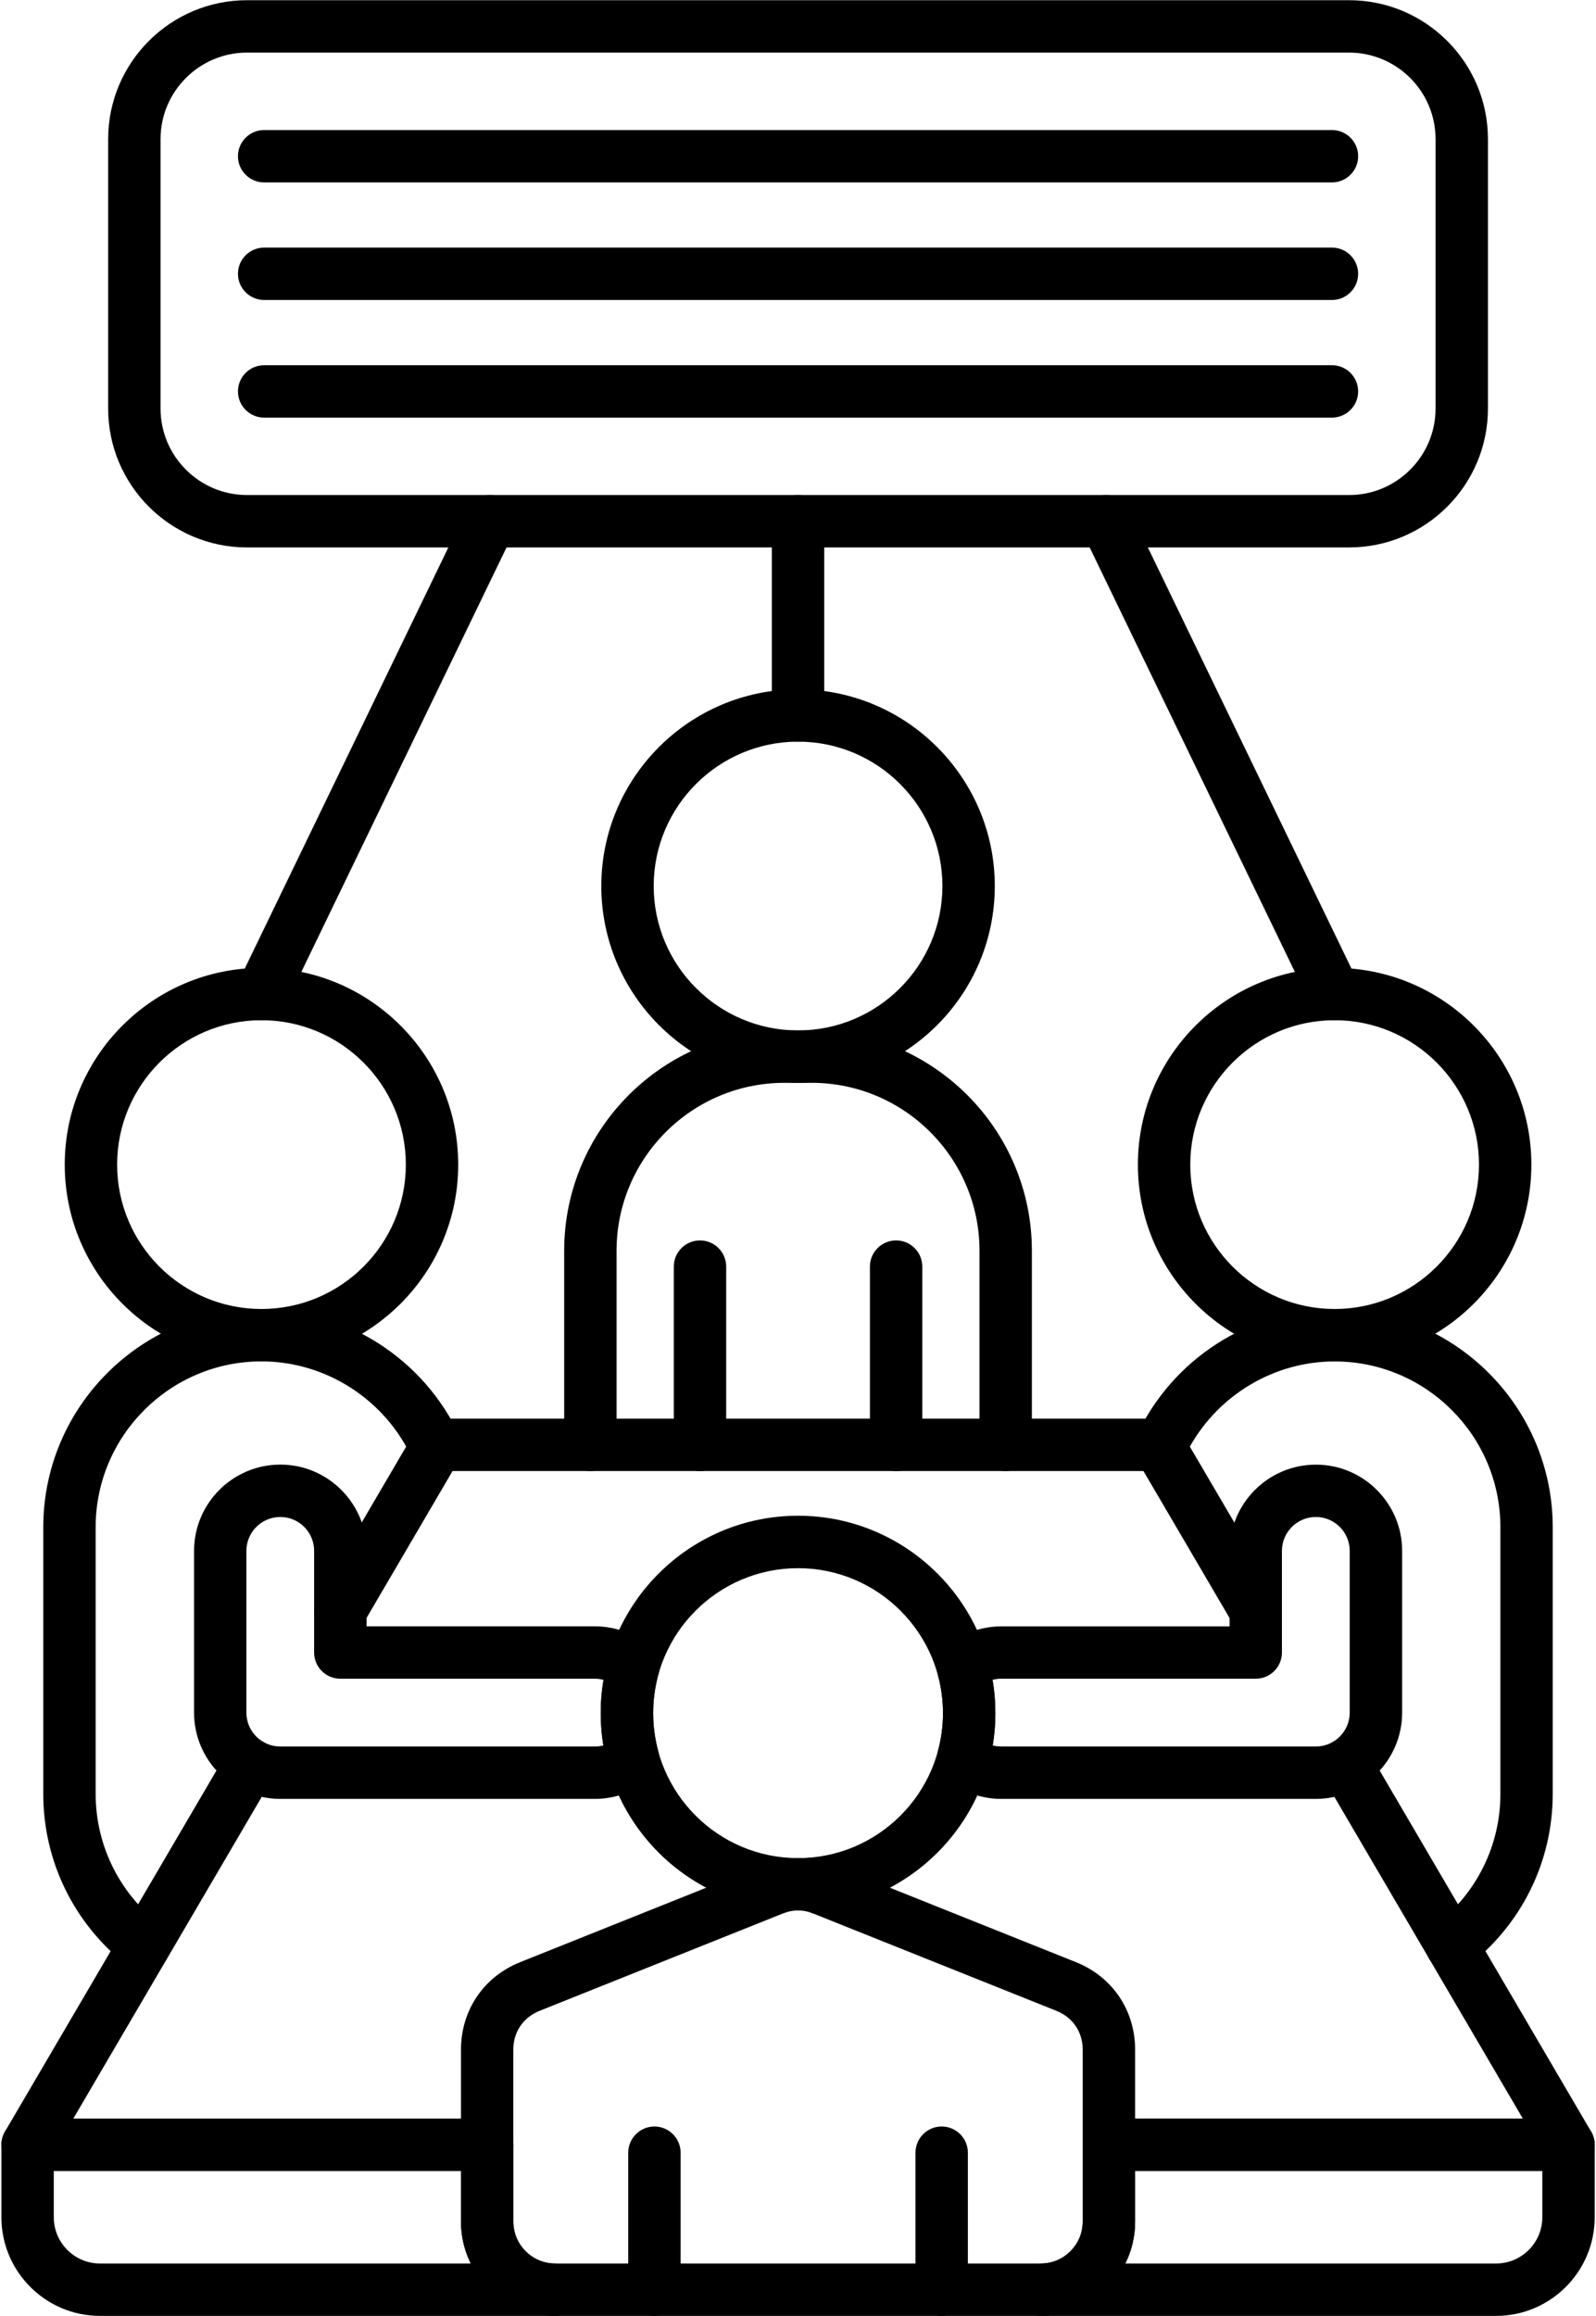
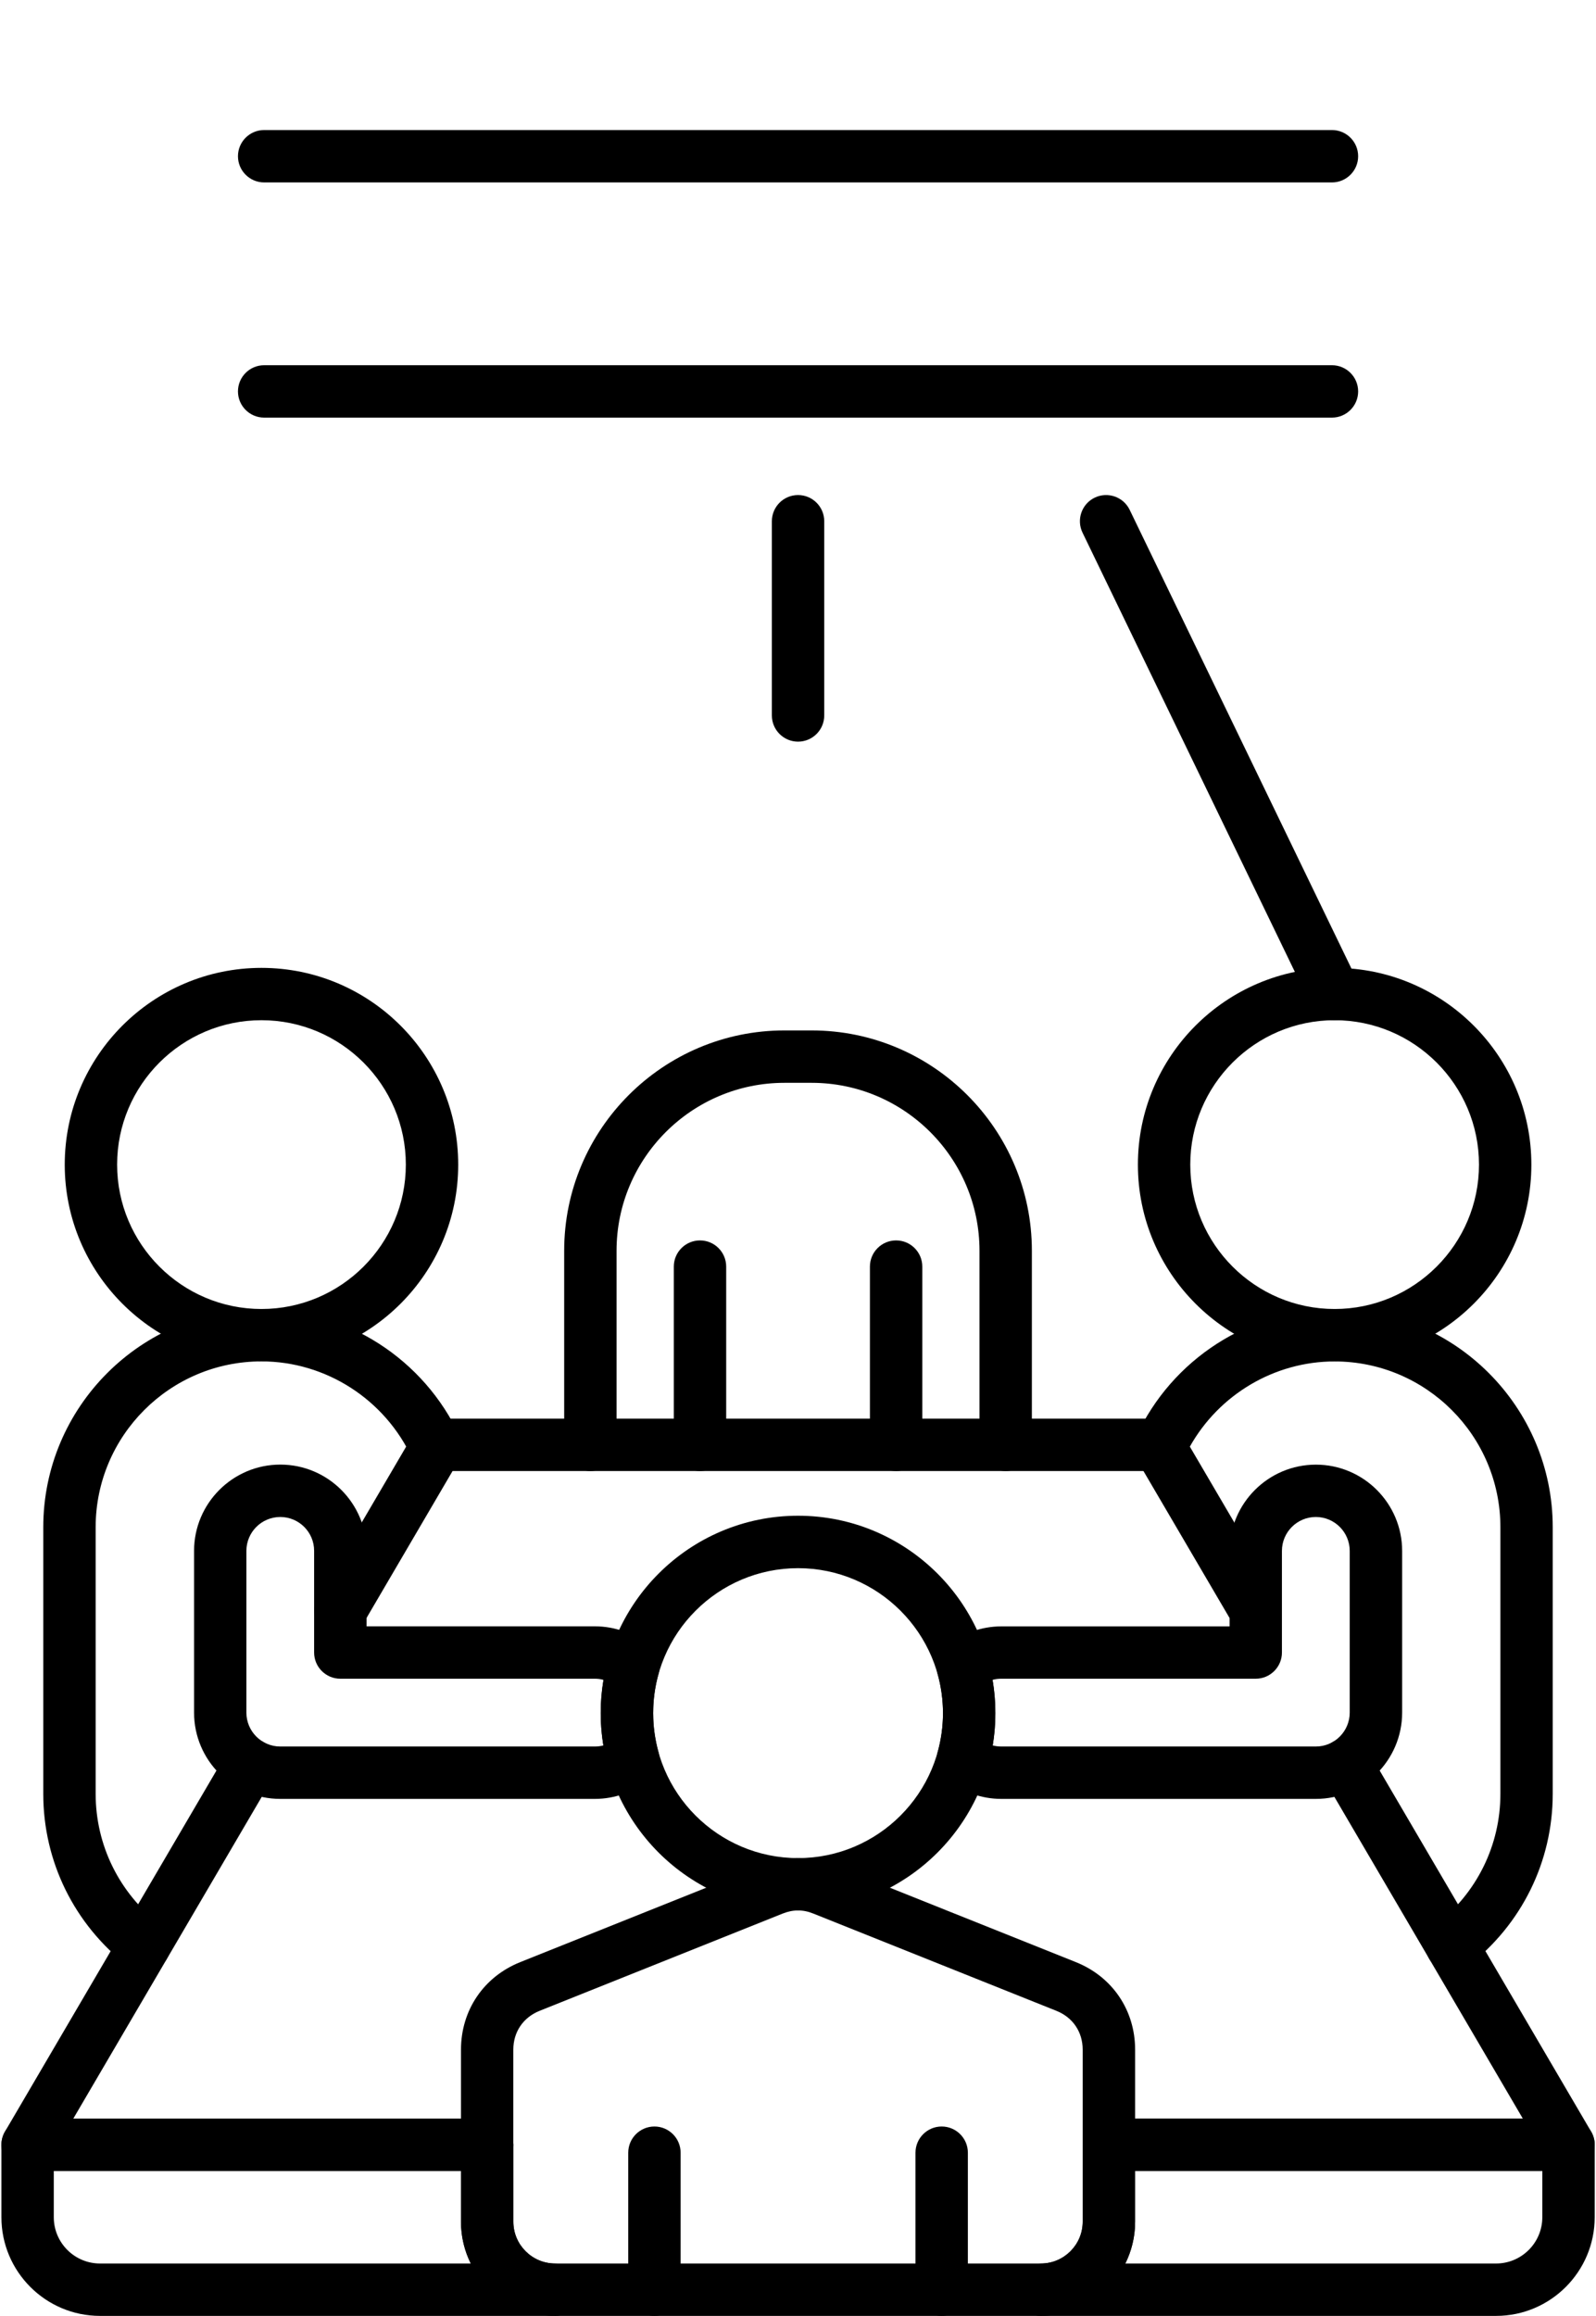
<svg xmlns="http://www.w3.org/2000/svg" height="442.0" preserveAspectRatio="xMidYMid meet" version="1.0" viewBox="93.9 25.7 304.7 442.0" width="304.7" zoomAndPan="magnify">
  <g>
    <g>
      <g id="change1_21">
        <path d="M393.35,440.08h-87.74c-2.76,0-5-2.24-5-5s2.24-5,5-5h79.02l-38.1-65.03c-1.4-2.38-0.6-5.45,1.79-6.84 c2.38-1.39,5.45-0.6,6.84,1.79l42.51,72.56c0.91,1.55,0.92,3.46,0.02,5.01C396.8,439.12,395.14,440.08,393.35,440.08z M186.91,440.08H99.17c-1.79,0-3.45-0.96-4.34-2.51s-0.88-3.47,0.02-5.01l42.51-72.56c1.4-2.38,4.46-3.18,6.84-1.79 c2.38,1.4,3.18,4.46,1.79,6.84l-38.1,65.04h79.02c2.76,0,5,2.24,5,5S189.67,440.08,186.91,440.08z M158.88,338.15 c-0.86,0-1.73-0.22-2.52-0.69c-2.38-1.4-3.18-4.46-1.79-6.84l18.55-31.67c0.9-1.53,2.54-2.47,4.31-2.47h137.65c2.76,0,5,2.24,5,5 s-2.24,5-5,5H180.3l-17.1,29.2C162.27,337.26,160.6,338.15,158.88,338.15z" />
      </g>
      <g id="change1_18">
        <path d="M379.52,467.74h-86.89c-2.76,0-5-2.24-5-5s2.24-5,5-5c4.4,0,7.98-3.58,7.98-7.98v-14.68c0-2.76,2.24-5,5-5h87.74 c2.76,0,5,2.24,5,5v13.83C398.35,459.29,389.91,467.74,379.52,467.74z M308.74,457.74h70.78c4.87,0,8.83-3.96,8.83-8.83v-8.83 h-77.74v9.68C310.61,452.62,309.94,455.33,308.74,457.74z M199.89,467.74H113c-10.38,0-18.83-8.45-18.83-18.83v-13.83 c0-2.76,2.24-5,5-5h87.74c2.76,0,5,2.24,5,5v14.68c0,4.4,3.58,7.98,7.98,7.98c2.76,0,5,2.24,5,5S202.65,467.74,199.89,467.74z M104.17,440.08v8.83c0,4.87,3.96,8.83,8.83,8.83h70.78c-1.2-2.41-1.87-5.12-1.87-7.98v-9.68H104.17z" />
      </g>
      <g id="change1_16">
        <path d="M371.08,402.06c-1.49,0-2.97-0.67-3.96-1.94c-1.69-2.18-1.29-5.32,0.89-7.01c7.84-6.08,12.34-15.2,12.34-25.03v-50.86 c0-17.46-14.2-31.66-31.66-31.66c-11.46,0-22.04,6.3-27.63,16.26l16.88,28.8c1.4,2.38,0.6,5.45-1.79,6.84 c-2.38,1.39-5.45,0.6-6.84-1.79l-18.26-31.16c-0.83-1.41-0.91-3.13-0.23-4.62c6.81-14.78,21.67-24.34,37.86-24.34 c22.97,0,41.66,18.69,41.66,41.66v50.86c0,12.94-5.91,24.95-16.22,32.93C373.23,401.72,372.15,402.06,371.08,402.06z" />
      </g>
      <g id="change1_13">
        <path d="M345.11,369.06h-60.05c-3.82,0-7.56-1.35-10.51-3.8c-1.51-1.26-2.15-3.29-1.62-5.18c0.66-2.4,1-4.88,1-7.39 c0-2.55-0.35-5.08-1.03-7.52c-0.53-1.89,0.09-3.92,1.6-5.19c2.96-2.48,6.72-3.85,10.57-3.85h43.58v-14.4 c0-9.08,7.39-16.47,16.47-16.47s16.47,7.39,16.47,16.47v30.87C361.58,361.67,354.19,369.06,345.11,369.06z M283.42,358.85 c0.49,0.13,1.04,0.21,1.64,0.21h60.05c3.57,0,6.47-2.9,6.47-6.47v-30.87c0-3.57-2.9-6.47-6.47-6.47s-6.47,2.9-6.47,6.47v19.4 c0,2.76-2.24,5-5,5h-48.58c-0.61,0-1.17,0.08-1.67,0.22c0.36,2.09,0.53,4.21,0.53,6.35 C283.93,354.75,283.76,356.82,283.42,358.85z" />
      </g>
      <g id="change1_8">
        <path d="M348.7,285.56c-20.71,0-37.56-16.85-37.56-37.56c0-20.71,16.85-37.56,37.56-37.56s37.56,16.85,37.56,37.56 C386.27,268.71,369.42,285.56,348.7,285.56z M348.7,220.43c-15.2,0-27.56,12.36-27.56,27.56s12.37,27.56,27.56,27.56 s27.56-12.37,27.56-27.56S363.9,220.43,348.7,220.43z" />
      </g>
      <g id="change1_11">
        <path d="M121.44,402.06c-1.07,0-2.15-0.34-3.06-1.05c-10.31-7.99-16.22-19.99-16.22-32.93v-50.86 c0-22.97,18.69-41.66,41.66-41.66c16.19,0,31.05,9.55,37.86,24.33c1.16,2.51,0.06,5.48-2.45,6.63c-2.51,1.16-5.48,0.06-6.63-2.45 c-5.18-11.25-16.48-18.52-28.78-18.52c-17.46,0-31.66,14.2-31.66,31.66v50.86c0,9.83,4.5,18.95,12.34,25.03 c2.18,1.69,2.58,4.83,0.89,7.01C124.41,401.39,122.93,402.06,121.44,402.06z" />
      </g>
      <g id="change1_4">
        <path d="M207.47,369.06h-60.05c-9.08,0-16.47-7.39-16.47-16.47v-30.87c0-9.08,7.39-16.47,16.47-16.47 c9.08,0,16.47,7.39,16.47,16.47v14.4h43.58c3.85,0,7.6,1.37,10.56,3.85c1.51,1.26,2.13,3.29,1.6,5.19 c-0.69,2.44-1.03,4.97-1.03,7.52c0,2.51,0.34,5,1,7.4c0.52,1.9-0.11,3.92-1.62,5.18C215.02,367.71,211.29,369.06,207.47,369.06z M147.41,315.25c-3.57,0-6.47,2.9-6.47,6.47v30.87c0,3.57,2.9,6.47,6.47,6.47h60.05c0.6,0,1.14-0.08,1.63-0.21 c-0.34-2.03-0.51-4.1-0.51-6.17c0-2.13,0.18-4.25,0.53-6.34c-0.54-0.15-1.1-0.22-1.66-0.22h-48.58c-2.76,0-5-2.24-5-5v-19.4 C153.88,318.15,150.98,315.25,147.41,315.25z" />
      </g>
      <g id="change1_20">
        <path d="M143.82,285.56c-20.71,0-37.56-16.85-37.56-37.56c0-20.71,16.85-37.56,37.56-37.56s37.56,16.85,37.56,37.56 C181.38,268.71,164.53,285.56,143.82,285.56z M143.82,220.43c-15.2,0-27.56,12.36-27.56,27.56s12.36,27.56,27.56,27.56 s27.56-12.37,27.56-27.56S159.02,220.43,143.82,220.43z" />
      </g>
      <g id="change1_1">
        <path d="M285.9,306.48c-2.76,0-5-2.24-5-5v-37.05c0-17.67-14.38-32.05-32.05-32.05h-5.19c-17.67,0-32.05,14.38-32.05,32.05v37.05 c0,2.76-2.24,5-5,5s-5-2.24-5-5v-37.05c0-23.18,18.86-42.05,42.05-42.05h5.19c23.18,0,42.05,18.86,42.05,42.05v37.05 C290.9,304.24,288.66,306.48,285.9,306.48z" />
      </g>
      <g id="change1_17">
-         <path d="M246.26,232.39c-20.71,0-37.56-16.85-37.56-37.56s16.85-37.56,37.56-37.56c20.71,0,37.56,16.85,37.56,37.56 S266.97,232.39,246.26,232.39z M246.26,167.26c-15.2,0-27.56,12.36-27.56,27.56s12.37,27.56,27.56,27.56s27.56-12.36,27.56-27.56 S261.46,167.26,246.26,167.26z" />
-       </g>
+         </g>
      <g id="change1_15">
        <path d="M227.54,306.48c-2.76,0-5-2.24-5-5v-34.02c0-2.76,2.24-5,5-5s5,2.24,5,5v34.02C232.54,304.24,230.3,306.48,227.54,306.48 z" />
      </g>
      <g id="change1_2">
        <path d="M264.98,306.48c-2.76,0-5-2.24-5-5v-34.02c0-2.76,2.24-5,5-5s5,2.24,5,5v34.02 C269.98,304.24,267.75,306.48,264.98,306.48z" />
      </g>
      <g id="change1_5">
        <path d="M273.68,467.74c-2.76,0-5-2.24-5-5v-26.15c0-2.76,2.24-5,5-5s5,2.24,5,5v26.15C278.68,465.5,276.44,467.74,273.68,467.74 z" />
      </g>
      <g id="change1_14">
        <path d="M218.84,467.74c-2.76,0-5-2.24-5-5v-26.15c0-2.76,2.24-5,5-5s5,2.24,5,5v26.15C223.84,465.5,221.6,467.74,218.84,467.74z" />
      </g>
      <g id="change1_19">
        <path d="M292.63,467.74h-92.74c-9.92,0-17.98-8.07-17.98-17.98v-32.84c0-7.51,4.33-13.91,11.3-16.7l46.37-18.55 c4.43-1.77,8.93-1.77,13.36,0l46.37,18.55c6.97,2.79,11.3,9.19,11.3,16.7v32.84C310.61,459.67,302.54,467.74,292.63,467.74z M246.26,390.35c-0.98,0-1.95,0.2-2.97,0.61l-46.37,18.55c-3.14,1.26-5.02,4.03-5.02,7.41v32.84c0,4.4,3.58,7.98,7.98,7.98h92.74 c4.4,0,7.98-3.58,7.98-7.98v-32.84c0-3.38-1.88-6.16-5.02-7.41l-46.37-18.55C248.21,390.55,247.24,390.35,246.26,390.35z" />
      </g>
      <g id="change1_9">
        <path d="M246.26,390.35c-20.77,0-37.67-16.9-37.67-37.67s16.9-37.67,37.67-37.67s37.67,16.9,37.67,37.67 S267.03,390.35,246.26,390.35z M246.26,325.02c-15.25,0-27.67,12.41-27.67,27.67s12.41,27.67,27.67,27.67 c15.25,0,27.67-12.41,27.67-27.67S261.51,325.02,246.26,325.02z" />
      </g>
    </g>
    <g id="change1_10">
-       <path d="M351.46,130.19h-210.4c-14.62,0-26.51-11.89-26.51-26.51V52.25c0-14.62,11.89-26.51,26.51-26.51h210.4 c14.62,0,26.51,11.89,26.51,26.51v51.43C377.97,118.3,366.08,130.19,351.46,130.19z M141.06,35.74c-9.1,0-16.51,7.41-16.51,16.51 v51.43c0,9.1,7.41,16.51,16.51,16.51h210.4c9.1,0,16.51-7.41,16.51-16.51V52.25c0-9.1-7.41-16.51-16.51-16.51H141.06z" />
-     </g>
+       </g>
    <g id="change1_22">
      <path d="M246.26,167.26c-2.76,0-5-2.24-5-5v-37.07c0-2.76,2.24-5,5-5c2.76,0,5,2.24,5,5v37.07 C251.26,165.02,249.02,167.26,246.26,167.26z" />
    </g>
    <g id="change1_7">
-       <path d="M143.82,220.44c-0.73,0-1.47-0.16-2.17-0.5c-2.49-1.2-3.53-4.19-2.32-6.68l43.64-90.25c1.2-2.49,4.19-3.53,6.68-2.32 c2.49,1.2,3.53,4.19,2.32,6.68l-43.64,90.25C147.46,219.4,145.67,220.44,143.82,220.44z" />
-     </g>
+       </g>
    <g id="change1_6">
      <path d="M348.71,220.44c-1.86,0-3.64-1.04-4.5-2.82l-43.64-90.25c-1.2-2.49-0.16-5.48,2.32-6.68c2.49-1.2,5.48-0.16,6.68,2.32 l43.64,90.25c1.2,2.49,0.16,5.48-2.32,6.68C350.18,220.27,349.44,220.44,348.71,220.44z" />
    </g>
    <g>
      <g id="change1_3">
        <path d="M348.19,60.52H144.33c-2.76,0-5-2.24-5-5s2.24-5,5-5h203.86c2.76,0,5,2.24,5,5S350.95,60.52,348.19,60.52z" />
      </g>
      <g id="change1_12">
-         <path d="M348.19,82.96H144.33c-2.76,0-5-2.24-5-5s2.24-5,5-5h203.86c2.76,0,5,2.24,5,5S350.95,82.96,348.19,82.96z" />
-       </g>
+         </g>
      <g id="change1_23">
        <path d="M348.19,105.41H144.33c-2.76,0-5-2.24-5-5s2.24-5,5-5h203.86c2.76,0,5,2.24,5,5S350.95,105.41,348.19,105.41z" />
      </g>
    </g>
  </g>
</svg>